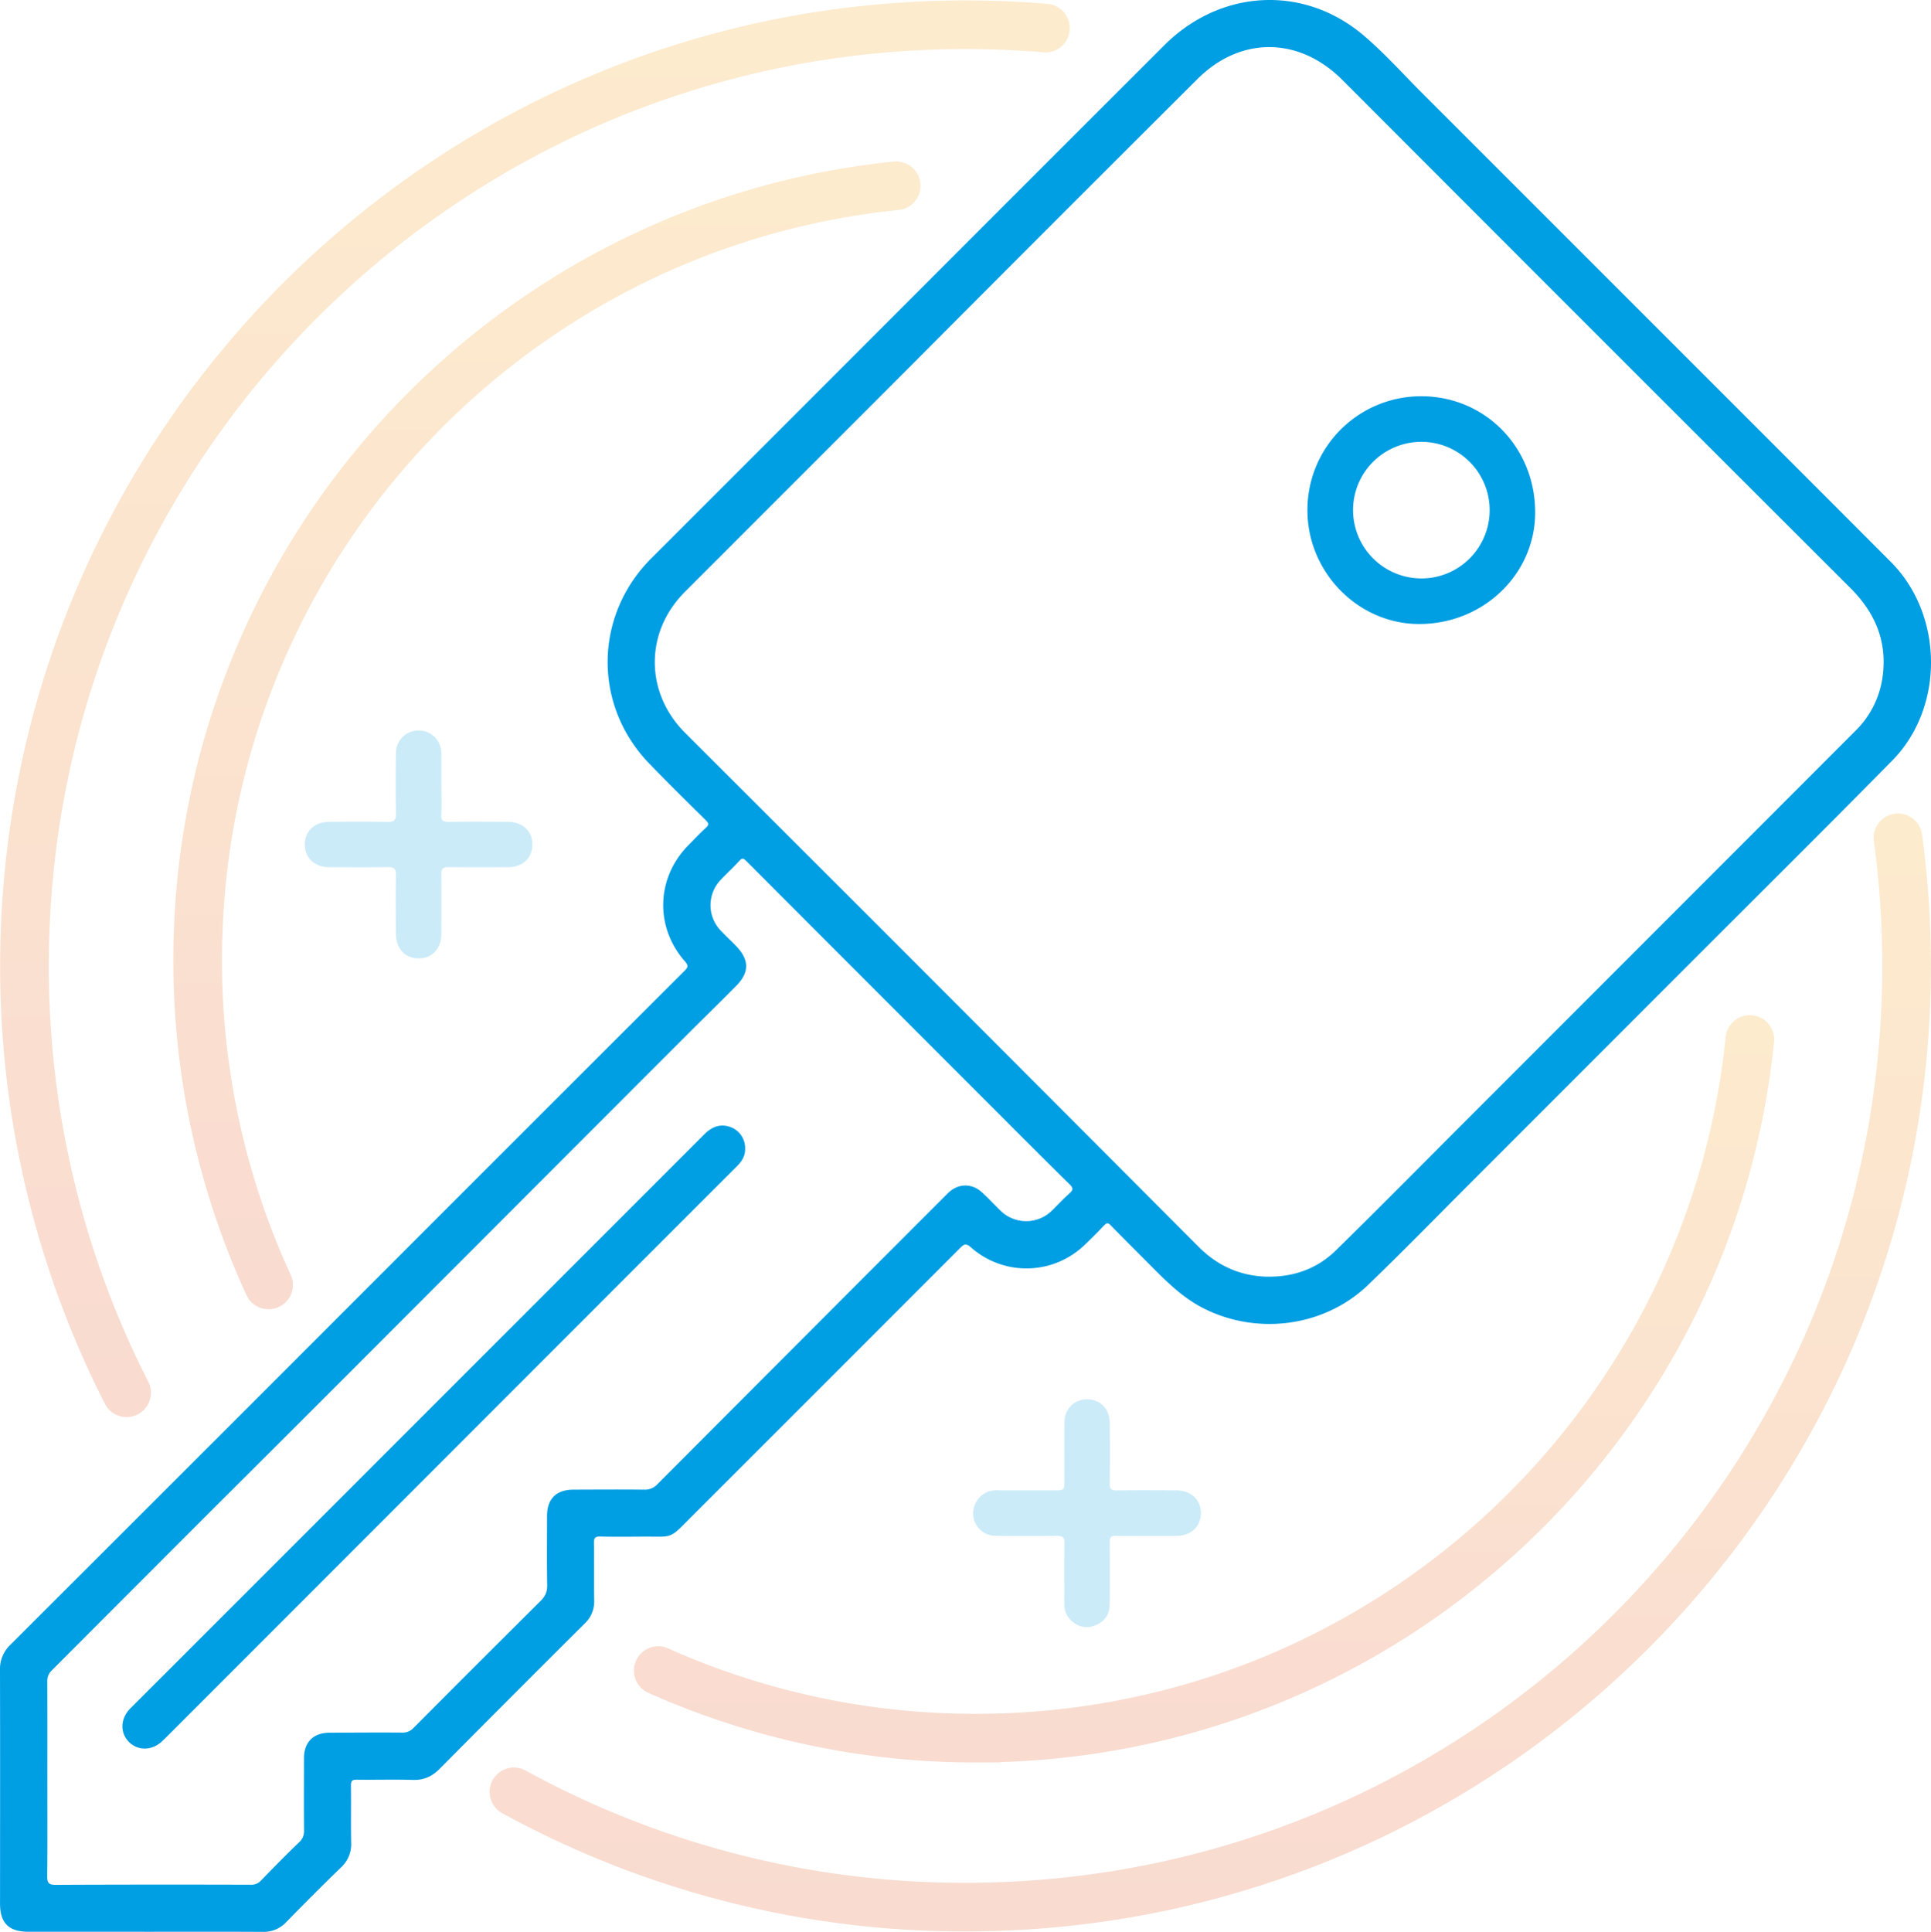
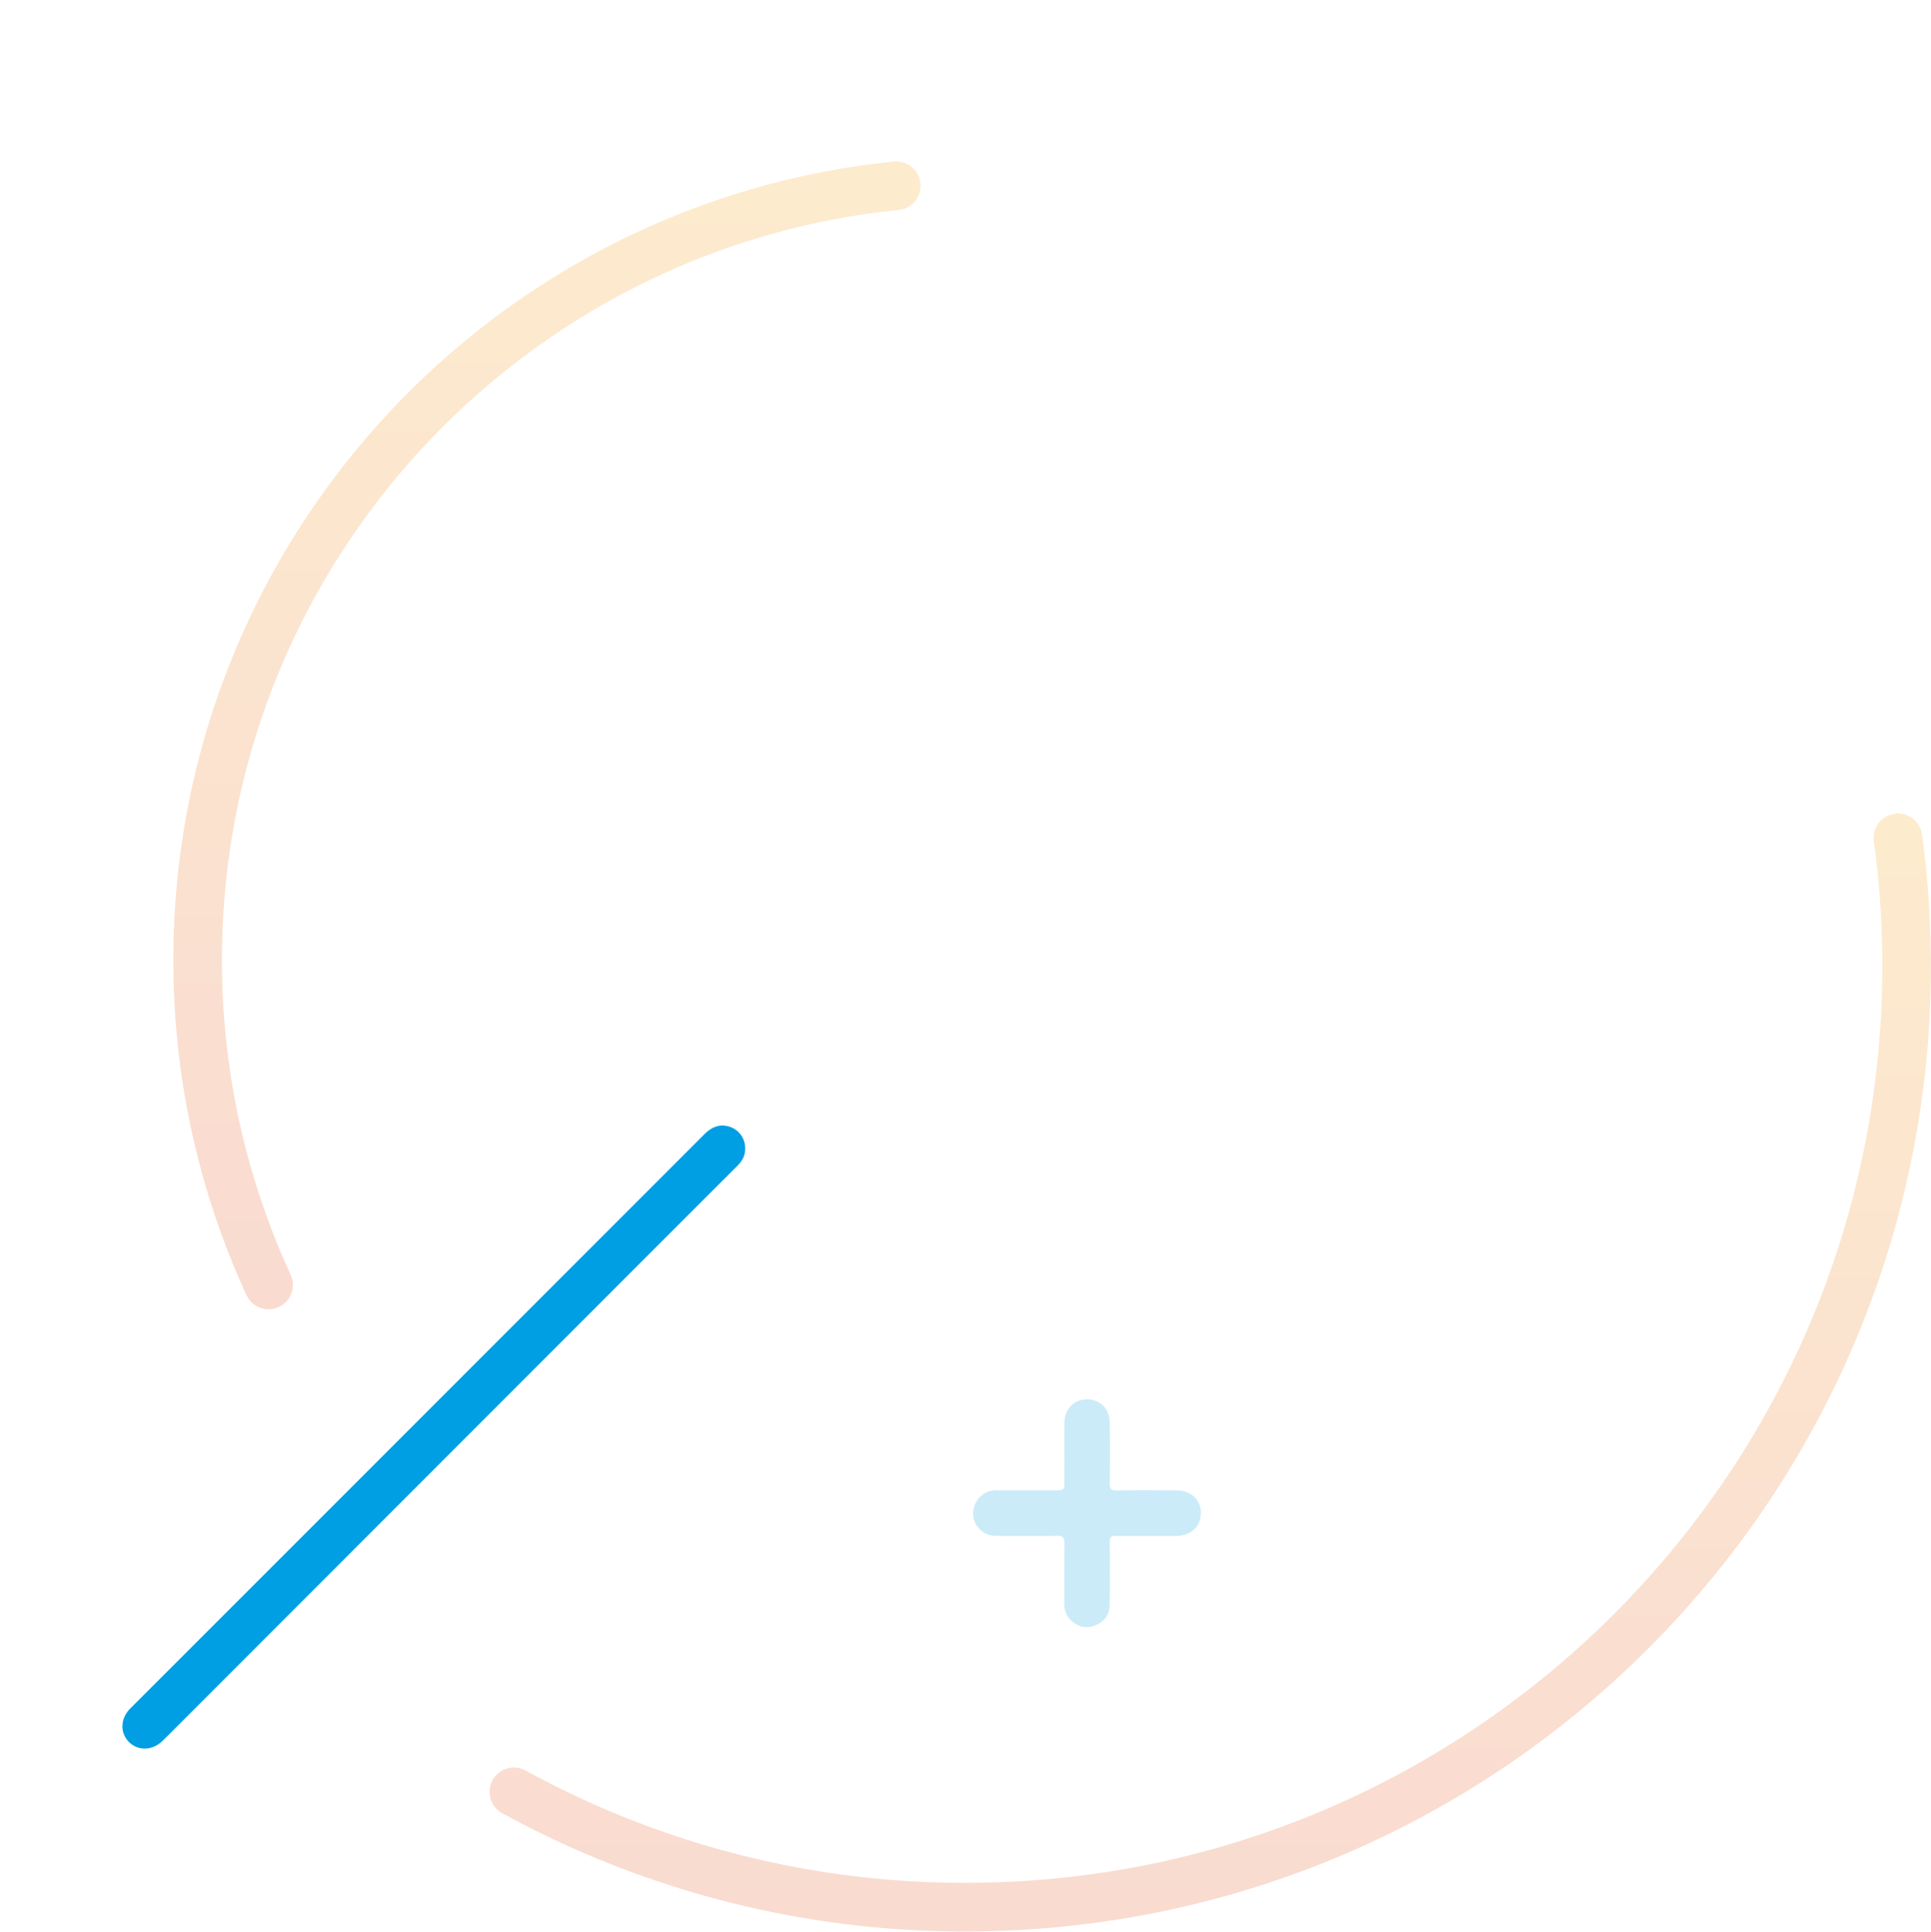
<svg xmlns="http://www.w3.org/2000/svg" xmlns:xlink="http://www.w3.org/1999/xlink" id="a0e20100-b10e-4f20-84ed-7b3706501b47" data-name="Calque 1" viewBox="0 0 1270.596 1271.02">
  <defs>
    <linearGradient id="bde3e7e6-0fa7-4f57-8dcb-8b2f0fe1e69b" x1="556.944" y1="432.337" x2="556.944" y2="923.988" gradientUnits="userSpaceOnUse">
      <stop offset="0" stop-color="#f59d08" />
      <stop offset="1" stop-color="#e24a16" />
    </linearGradient>
    <linearGradient id="b0941eaa-5da1-4199-83cb-cbd7e5edd1d3" x1="124.57" y1="-129.369" x2="124.57" y2="625.797" xlink:href="#bde3e7e6-0fa7-4f57-8dcb-8b2f0fe1e69b" />
    <linearGradient id="a76660d0-108f-42c0-9987-d1e693f1dd28" x1="116.694" y1="-235.294" x2="116.694" y2="696.739" xlink:href="#bde3e7e6-0fa7-4f57-8dcb-8b2f0fe1e69b" />
    <linearGradient id="bc6353bb-8890-468b-8141-ce0ece6c5a75" x1="561.034" y1="299.64" x2="561.034" y2="1035.156" xlink:href="#bde3e7e6-0fa7-4f57-8dcb-8b2f0fe1e69b" />
  </defs>
  <title>keys</title>
-   <path d="M-139.9,1034.857q-38.494,0-76.987-.014c-12.435-.023-17.906-5.608-17.9-18.023.017-51.158.1-102.316-.03-153.474a21.5,21.5,0,0,1,6.687-16.437Q-88.942,707.952,50.051,568.8q82.7-82.709,165.453-165.357c2.511-2.5,2.788-3.956.273-6.8-19.824-22.427-18.745-54.7,2.319-75.894,3.759-3.781,7.377-7.719,11.333-11.28,2.54-2.287,2.165-3.644-.111-5.888-12.451-12.27-24.9-24.548-37.048-37.118-36.921-38.213-36.2-96.878,1.349-134.4Q301.568,24.189,409.411-83.792q60.913-60.927,121.884-121.8c36.807-36.631,91.042-39.573,130.222-6.383,13.684,11.592,25.728,25.128,38.451,37.846Q815.922-58.228,931.84,57.706q38.349,38.349,76.648,76.748c34.521,34.589,35.283,95.137.918,130.026C964.873,309.692,919.8,354.366,874.94,399.261q-71.163,71.224-142.348,142.425c-22.605,22.607-44.929,45.506-67.949,67.683-28.368,27.328-72.031,33.191-107.276,15.648-14.493-7.213-25.451-18.489-36.584-29.69-8.334-8.386-16.727-16.713-24.98-25.177-1.885-1.934-3.114-1.763-4.874.071-4.267,4.446-8.6,8.842-13.07,13.079a54.639,54.639,0,0,1-74.075,1.333c-3.7-3.3-5.392-1.777-8.023.857q-87.932,88.052-175.968,176c-15.462,15.45-11.546,13.321-32.073,13.425-9.331.047-18.668.181-27.993-.063-3.821-.1-4.792,1.226-4.731,4.883.208,12.5-.057,25,.161,37.491a19.5,19.5,0,0,1-6.191,15.109q-47.832,47.582-95.345,95.485c-4.925,4.969-10.19,7.374-17.257,7.156-12.32-.379-24.661.011-36.99-.139-3.293-.04-4.313,1.04-4.274,4.293.154,12.5-.1,25,.143,37.492a20.245,20.245,0,0,1-6.477,16.025c-12.207,11.818-24.2,23.863-36.077,36.013a19.636,19.636,0,0,1-15.1,6.279c-25.829-.152-51.658-.064-77.487-.064ZM598,604.87c17.7.377,33.444-5.1,46-17.381,28.572-27.944,56.631-56.412,84.886-84.68q81.234-81.269,162.456-162.55,47.322-47.344,94.622-94.71a61.756,61.756,0,0,0,17.993-36c3.122-23.228-4.911-42.2-21.333-58.595Q815.321-16.056,648.306-183.357c-28.608-28.618-67.363-29.131-95.968-.641Q457.8-89.837,363.672,4.74q-74.352,74.4-148.724,148.769c-26.651,26.71-26.5,66.8.19,93.443q63.828,63.735,127.652,127.473Q448.037,479.8,553.2,585.249C565.52,597.576,580.439,604.353,598,604.87Zm-802.66,329.845c0,21.331.132,42.663-.1,63.991-.052,4.712,1.132,6.331,6.07,6.31q64.242-.277,128.485-.076a8.914,8.914,0,0,0,6.987-2.958c8.245-8.472,16.518-16.927,25.047-25.11a10.318,10.318,0,0,0,3.4-8.3c-.111-15.83-.044-31.662-.023-47.494.013-10.13,5.942-16.086,16.131-16.138,16-.082,32-.208,47.992-.078a9.994,9.994,0,0,0,7.849-3.3q41.6-41.788,83.428-83.354c3.186-3.16,4.7-6.285,4.621-10.85-.263-15.161-.089-30.328-.1-45.493,0-11.034,5.777-16.829,16.937-16.862,15.5-.046,31-.159,46.493.011a11.71,11.71,0,0,0,9.184-3.86Q293.186,645.4,388.782,549.8c6.213-6.218,15-6.579,21.552-.67,4.2,3.788,8.024,7.989,12.087,11.933a24.626,24.626,0,0,0,35.045-.057c3.8-3.732,7.434-7.651,11.4-11.2,2.837-2.544,2.48-4.094-.172-6.7-16.176-15.863-32.162-31.921-48.178-47.946Q338.374,412.984,256.3,330.743c-2.021-2.027-3.254-2.785-5.516-.278-3.9,4.323-8.247,8.239-12.241,12.482a24.611,24.611,0,0,0-.107,33.952c3.53,3.764,7.382,7.228,10.9,11,7.815,8.389,7.768,16.293-.342,24.521-10.523,10.676-21.268,21.132-31.867,31.734Q154.072,507.233,91.05,570.341,39.675,621.77-11.7,673.2-54.261,715.758-96.9,758.237q-52.265,52.3-104.491,104.631a10.083,10.083,0,0,0-3.317,7.855C-204.61,892.053-204.659,913.384-204.656,934.715Z" transform="translate(235.313 235.58)" fill="#009ee3" stroke="#009ee3" stroke-miterlimit="10" />
-   <path d="M55.15,280.261c0,6.662.263,13.337-.1,19.98-.224,4.138,1.338,4.957,5.1,4.9,12.988-.189,25.98-.09,38.97-.025,9.387.047,15.863,6.155,15.89,14.844.028,8.806-6.327,14.961-15.715,15.014-13.157.074-26.316.155-39.469-.058-3.8-.061-4.823,1.186-4.77,4.853.186,12.988.1,25.98.051,38.97-.034,9.784-6.114,16.3-15.034,16.24-8.968-.063-14.882-6.544-14.9-16.371-.027-12.823-.195-25.65.046-38.469.081-4.279-1.426-5.289-5.453-5.218-12.82.227-25.646.139-38.469.054-9.534-.064-15.954-6.04-16.041-14.7-.091-9,6.278-15.09,16.081-15.157,12.657-.087,25.318-.2,37.97.049,4.356.087,6.065-.832,5.944-5.649-.333-13.314-.244-26.646-.019-39.965a14.758,14.758,0,0,1,15.3-14.517c8.119.194,14.29,6.415,14.555,14.744.091,2.828.032,5.662.035,8.493q.006,6,0,11.991Z" transform="translate(235.313 235.58)" fill="#009ee3" opacity="0.2" />
  <path d="M519.521,774.957c-6.832,0-13.669.174-20.492-.068-3.4-.12-4.176,1.168-4.145,4.321q.2,20.493-.015,40.988c-.075,6.453-3.435,11.15-9.337,13.549-5.924,2.406-11.49,1.181-16.147-3.263-3.178-3.034-4.418-6.868-4.391-11.274.084-13.163-.1-26.329.108-39.489.058-3.707-1-4.886-4.772-4.833-13.494.193-26.993.164-40.488-.008a14.75,14.75,0,0,1-14.686-12.5,15.472,15.472,0,0,1,9.9-16.656,18.817,18.817,0,0,1,6.9-.78c12.163,0,24.327.032,36.49.018,6.582-.007,6.586-.039,6.589-6.39.006-12.663-.04-25.327.025-37.99.046-9.007,6.191-15.4,14.72-15.5,8.629-.1,14.963,6.042,15.091,15.138q.284,19.99,0,39.987c-.054,3.652.849,4.894,4.685,4.825,12.992-.232,25.991-.108,38.988-.076,9.776.024,16.388,6.124,16.336,14.991-.052,8.944-6.569,14.939-16.362,15C532.184,774.982,525.852,774.953,519.521,774.957Z" transform="translate(235.313 235.58)" fill="#009ee3" opacity="0.2" />
-   <path d="M624.982,99.6a74.772,74.772,0,0,1,75.369-74.477c41.987.25,74.734,34.056,74.481,76.887-.241,40.652-34.625,73.276-76.891,72.954C657.823,174.654,624.7,140.434,624.982,99.6Zm75,45.4A44.944,44.944,0,1,0,655,99.917,45.044,45.044,0,0,0,699.977,144.994Z" transform="translate(235.313 235.58)" fill="#009ee3" />
  <path d="M254.977,520.249c.077,4.662-2.106,8.209-5.308,11.406q-43.84,43.765-87.61,87.6Q20.786,760.605-120.484,901.957c-2.708,2.709-5.4,5.434-8.176,8.076-6.621,6.31-16.04,6.431-21.939.334s-5.478-15.406,1.037-21.92q61.134-61.133,122.274-122.262,127.719-127.746,255.429-255.5c5.679-5.68,11.608-7.1,18.092-4.4A14.756,14.756,0,0,1,254.977,520.249Z" transform="translate(235.313 235.58)" fill="#009ee3" />
-   <path d="M916.1,448.337c-26.22,258.179-244.26,459.651-509.357,459.651a510.18,510.18,0,0,1-208.956-44.442" transform="translate(235.313 235.58)" fill="none" stroke-linecap="round" stroke-miterlimit="10" stroke-width="32" opacity="0.2" stroke="url(#bde3e7e6-0fa7-4f57-8dcb-8b2f0fe1e69b)" />
  <path d="M-58.612,609.8a510.108,510.108,0,0,1-46.644-213.809c0-265.1,201.472-483.138,459.651-509.357" transform="translate(235.313 235.58)" fill="none" stroke-linecap="round" stroke-miterlimit="10" stroke-width="32" opacity="0.2" stroke="url(#b0941eaa-5da1-4199-83cb-cbd7e5edd1d3)" />
-   <path d="M-152.03,680.739q-12.835-25.185-23.4-51.652a617.548,617.548,0,0,1-43.785-229.156c0-341.989,277.236-619.225,619.225-619.225q26.57,0,52.589,2.2" transform="translate(235.313 235.58)" fill="none" stroke-linecap="round" stroke-miterlimit="10" stroke-width="32" opacity="0.2" stroke="url(#a76660d0-108f-42c0-9987-d1e693f1dd28)" />
  <path d="M1013.548,315.64a624.833,624.833,0,0,1,5.689,84.291c0,341.988-277.237,619.225-619.225,619.225a616.046,616.046,0,0,1-297.18-75.84" transform="translate(235.313 235.58)" fill="none" stroke-linecap="round" stroke-miterlimit="10" stroke-width="32" opacity="0.2" stroke="url(#bc6353bb-8890-468b-8141-ce0ece6c5a75)" />
</svg>